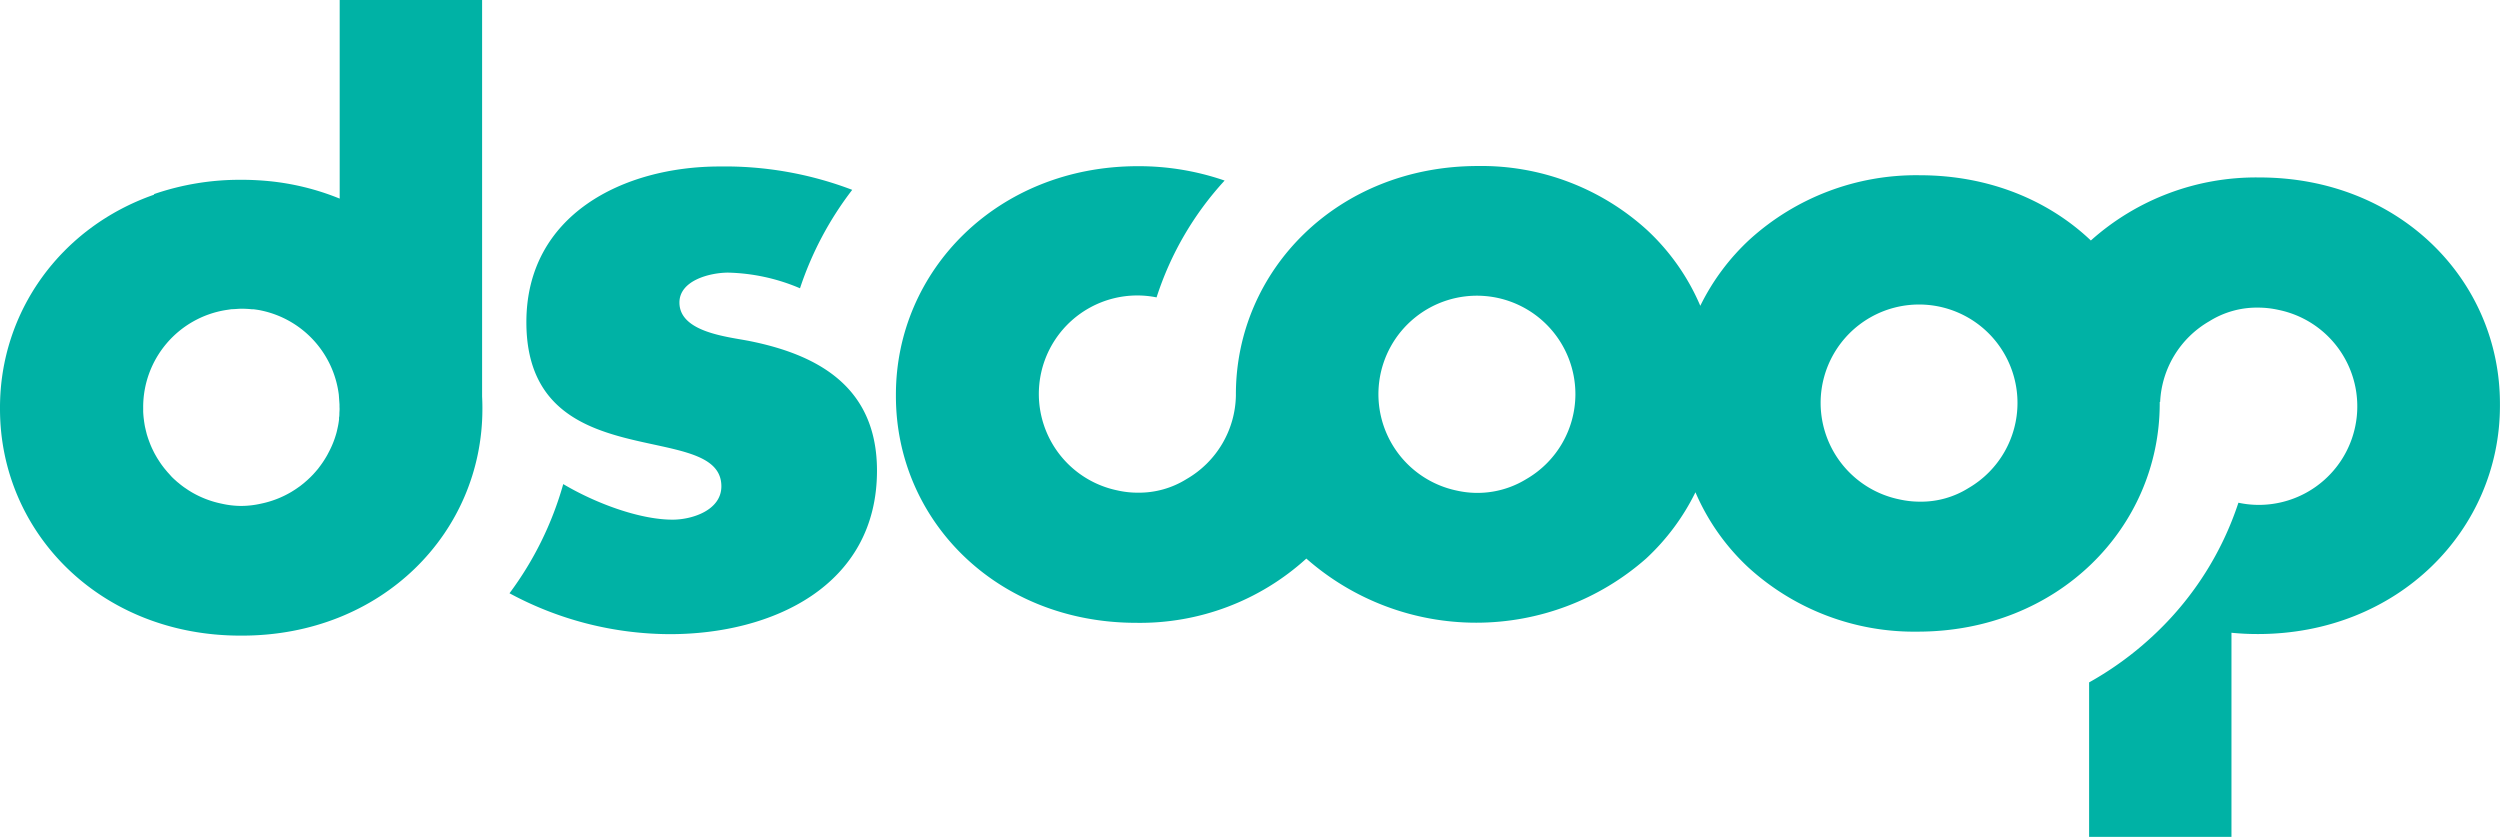
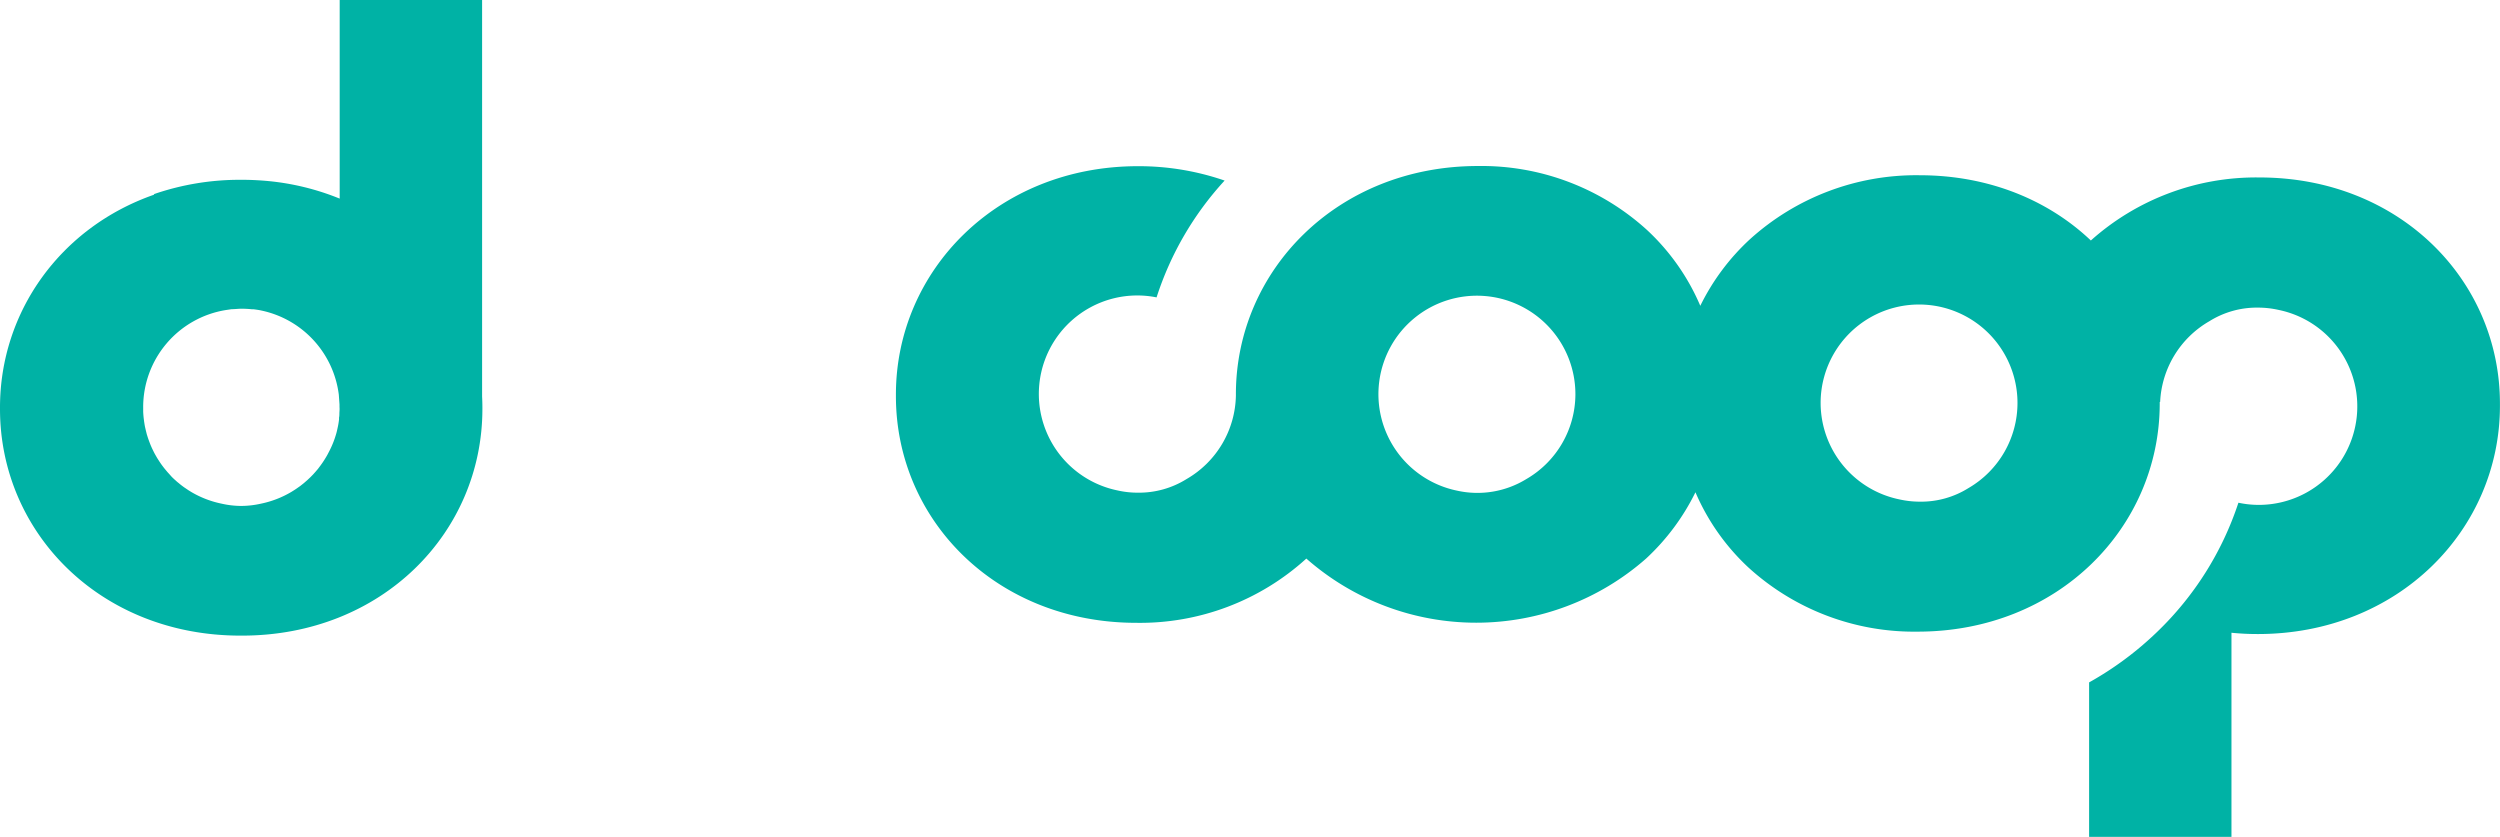
<svg xmlns="http://www.w3.org/2000/svg" viewBox="0 0 427.97 143.26">
  <defs>
    <style>.cls-1{fill:#00B2A5;}</style>
  </defs>
  <g id="Layer_2" data-name="Layer 2">
    <g id="Layer_1-2" data-name="Layer 1">
      <path class="cls-1" d="M82.53,67.85V0H58.15V34a43.36,43.36,0,0,0-12.18-3l0,0c-1.48-.14-3-.22-4.52-.22h-.28a45.06,45.06,0,0,0-14.84,2.46l.07.08C10.47,38.86,0,53.27,0,69.77V70c0,21.27,17.26,38.81,41.15,38.81h.28c23.89,0,41.15-17.54,41.15-38.81v-.27C82.58,69.13,82.56,68.49,82.53,67.85ZM58.1,70.68c0,.28,0,.55-.06.82,0,.1,0,.2,0,.3a13.37,13.37,0,0,1-.27,1.56l-.09.41c-.06.26-.13.51-.21.76s-.09.29-.14.44a16,16,0,0,1-1,2.34l-.24.46c-.11.21-.23.41-.35.61s-.2.32-.3.48-.36.54-.56.81l-.45.6-.41.48-.42.47-.43.44-.54.51-.62.54-.62.49-.47.33c-.19.14-.38.26-.58.39l-.48.3a16.85,16.85,0,0,1-5.18,2,15.56,15.56,0,0,1-3.38.39,15.39,15.39,0,0,1-3.37-.39,16.91,16.91,0,0,1-5.19-2l-.5-.31-.56-.38c-.17-.11-.33-.23-.49-.35s-.38-.29-.56-.45a7.34,7.34,0,0,1-.6-.51c-.22-.19-.43-.39-.64-.6L29,81.18c-.14-.16-.29-.31-.43-.48l-.4-.48c-.14-.17-.27-.35-.4-.52s-.38-.53-.55-.8-.27-.41-.39-.62-.22-.38-.33-.58-.18-.34-.26-.51-.21-.42-.3-.63-.15-.34-.22-.52c-.15-.39-.3-.78-.43-1.18-.05-.17-.11-.34-.16-.51l-.18-.72-.12-.52c-.05-.24-.09-.49-.13-.74s-.05-.35-.07-.52c-.06-.45-.1-.9-.12-1.36,0-.26,0-.52,0-.79A16.84,16.84,0,0,1,38.63,53.08l1-.15c.56,0,1.13-.08,1.7-.08h0a17,17,0,0,1,1.76.09l.28,0c.48.06,1,.13,1.42.23A16.86,16.86,0,0,1,58,67.56l.12,1.68c0,.16,0,.31,0,.46C58.15,70,58.12,70.36,58.1,70.68Z" />
-       <path class="cls-1" d="M128.31,58.38c-3.66-.73-12-1.47-12-6.59,0-3.81,5.27-5.12,8.35-5.12a33.24,33.24,0,0,1,12.29,2.68,57,57,0,0,1,8.94-16.85,61.11,61.11,0,0,0-22.7-4c-16.39,0-33.08,8.2-33.08,26.65,0,13.46,8.34,17.56,16.69,19.76s16.69,2.49,16.69,8.34c0,4.1-5,5.71-8.35,5.71-5.7,0-13.27-2.85-18.72-6.09a57.15,57.15,0,0,1-9.2,18.69,58.1,58.1,0,0,0,27.48,7c17.42,0,35.43-8.2,35.43-28C150.12,66.72,140.75,60.87,128.31,58.38Z" />
      <path class="cls-1" d="M386.81,30.38a42.39,42.39,0,0,0-28.88,10.79C350.64,34.25,340.44,30,328.62,30a42.4,42.4,0,0,0-29.1,11,38.59,38.59,0,0,0-8.45,11.35A38.08,38.08,0,0,0,282,39.42a42.09,42.09,0,0,0-29-11c-24,0-41.43,17.82-41.43,39.09v.23h0A16.86,16.86,0,0,1,203.14,82a15.36,15.36,0,0,1-8.34,2.34,15.56,15.56,0,0,1-3.52-.39,16.86,16.86,0,0,1,3.38-33.37,16.64,16.64,0,0,1,3.33.33,54,54,0,0,1,11.65-20,45.06,45.06,0,0,0-14.84-2.46c-24,0-41.43,17.82-41.43,39.09v.27c0,21.27,17.26,38.81,41.15,38.81a42.32,42.32,0,0,0,29.11-11,44,44,0,0,0,58.16,0,38.72,38.72,0,0,0,8.45-11.35,38.08,38.08,0,0,0,9.05,12.86,42.09,42.09,0,0,0,29,11c24,0,41.43-17.81,41.43-39.08v-.24h.07A16.83,16.83,0,0,1,378.2,55a15.31,15.31,0,0,1,8.34-2.34,16.06,16.06,0,0,1,3.51.39,16.86,16.86,0,0,1-3.38,33.38,16.64,16.64,0,0,1-3.48-.37,54.16,54.16,0,0,1-13.92,22.12,56.26,56.26,0,0,1-11.64,8.64v26.49H382V108.32a44.92,44.92,0,0,0,4.53.22c24,0,41.43-17.81,41.43-39.08v-.28C428,47.92,410.7,30.38,386.81,30.38ZM261.31,82a16,16,0,0,1-11.85,2,16.86,16.86,0,1,1,20.23-16.53s0,0,0,.08h0A16.81,16.81,0,0,1,261.31,82ZM337,83.54a15.3,15.3,0,0,1-8.33,2.34,16.16,16.16,0,0,1-3.52-.39,16.88,16.88,0,0,1-13.48-16.43V69s0-.07,0-.1A16.85,16.85,0,1,1,337,83.54Z" />
    </g>
  </g>
</svg>